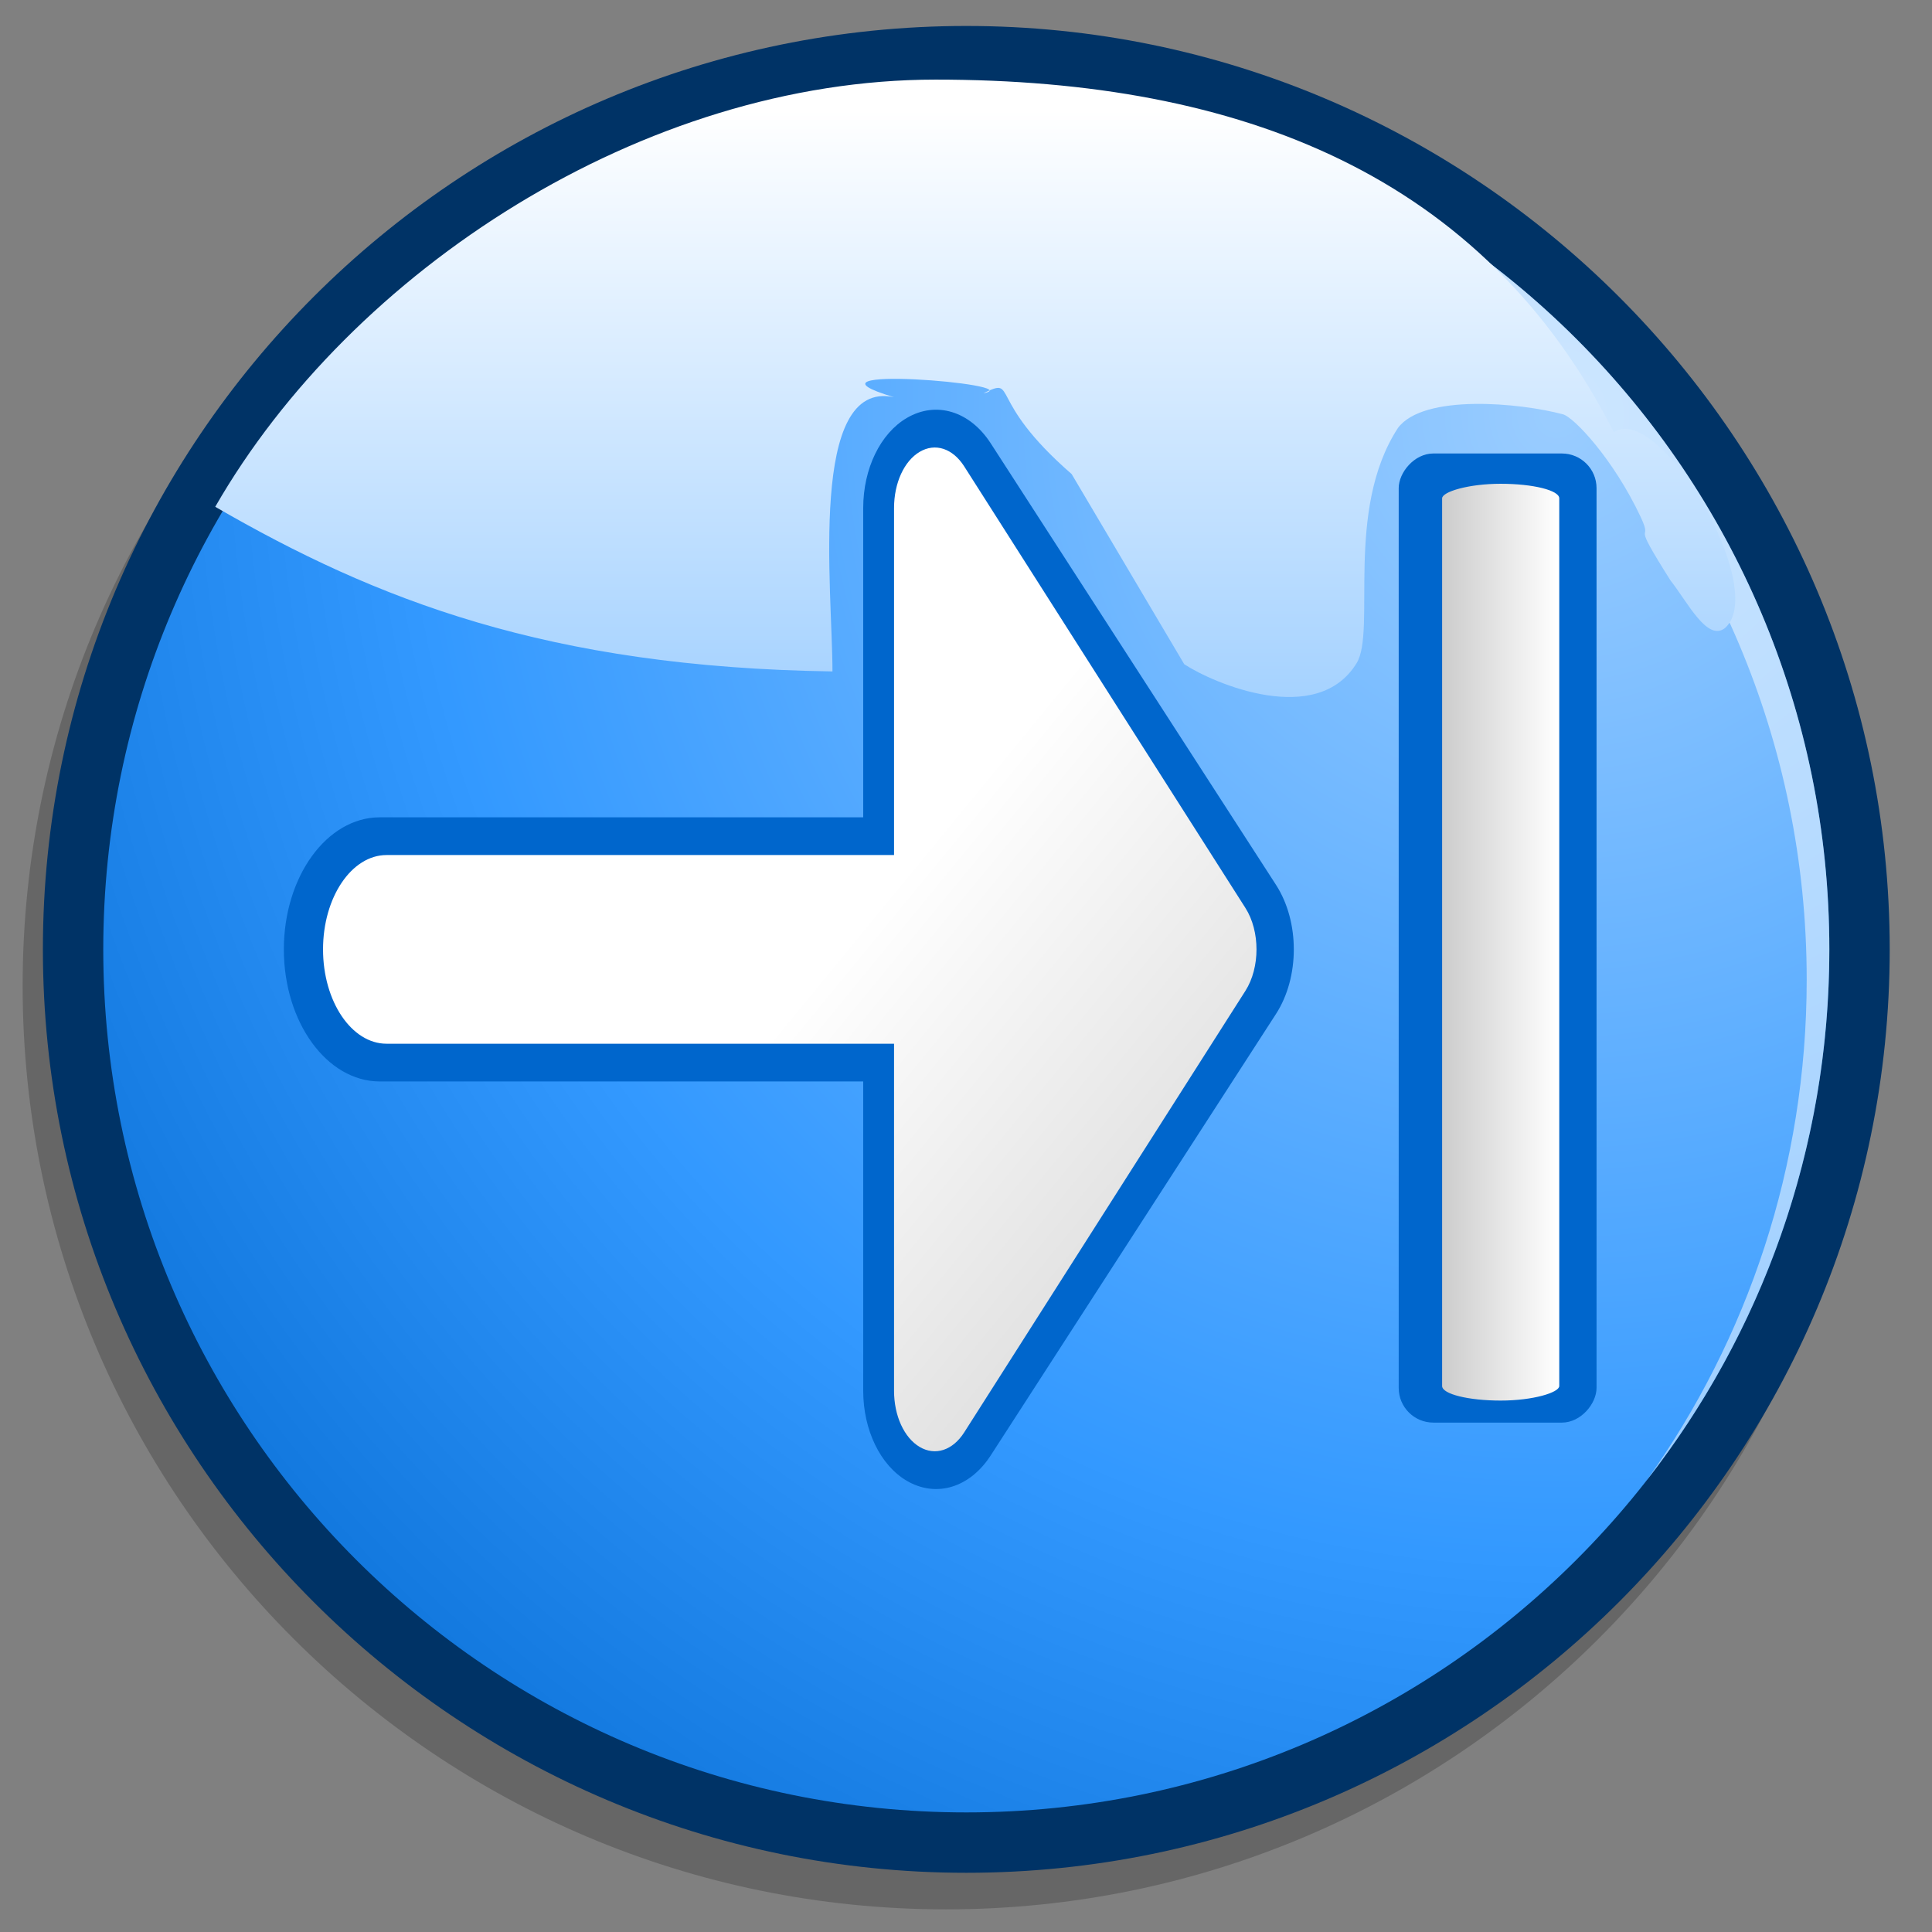
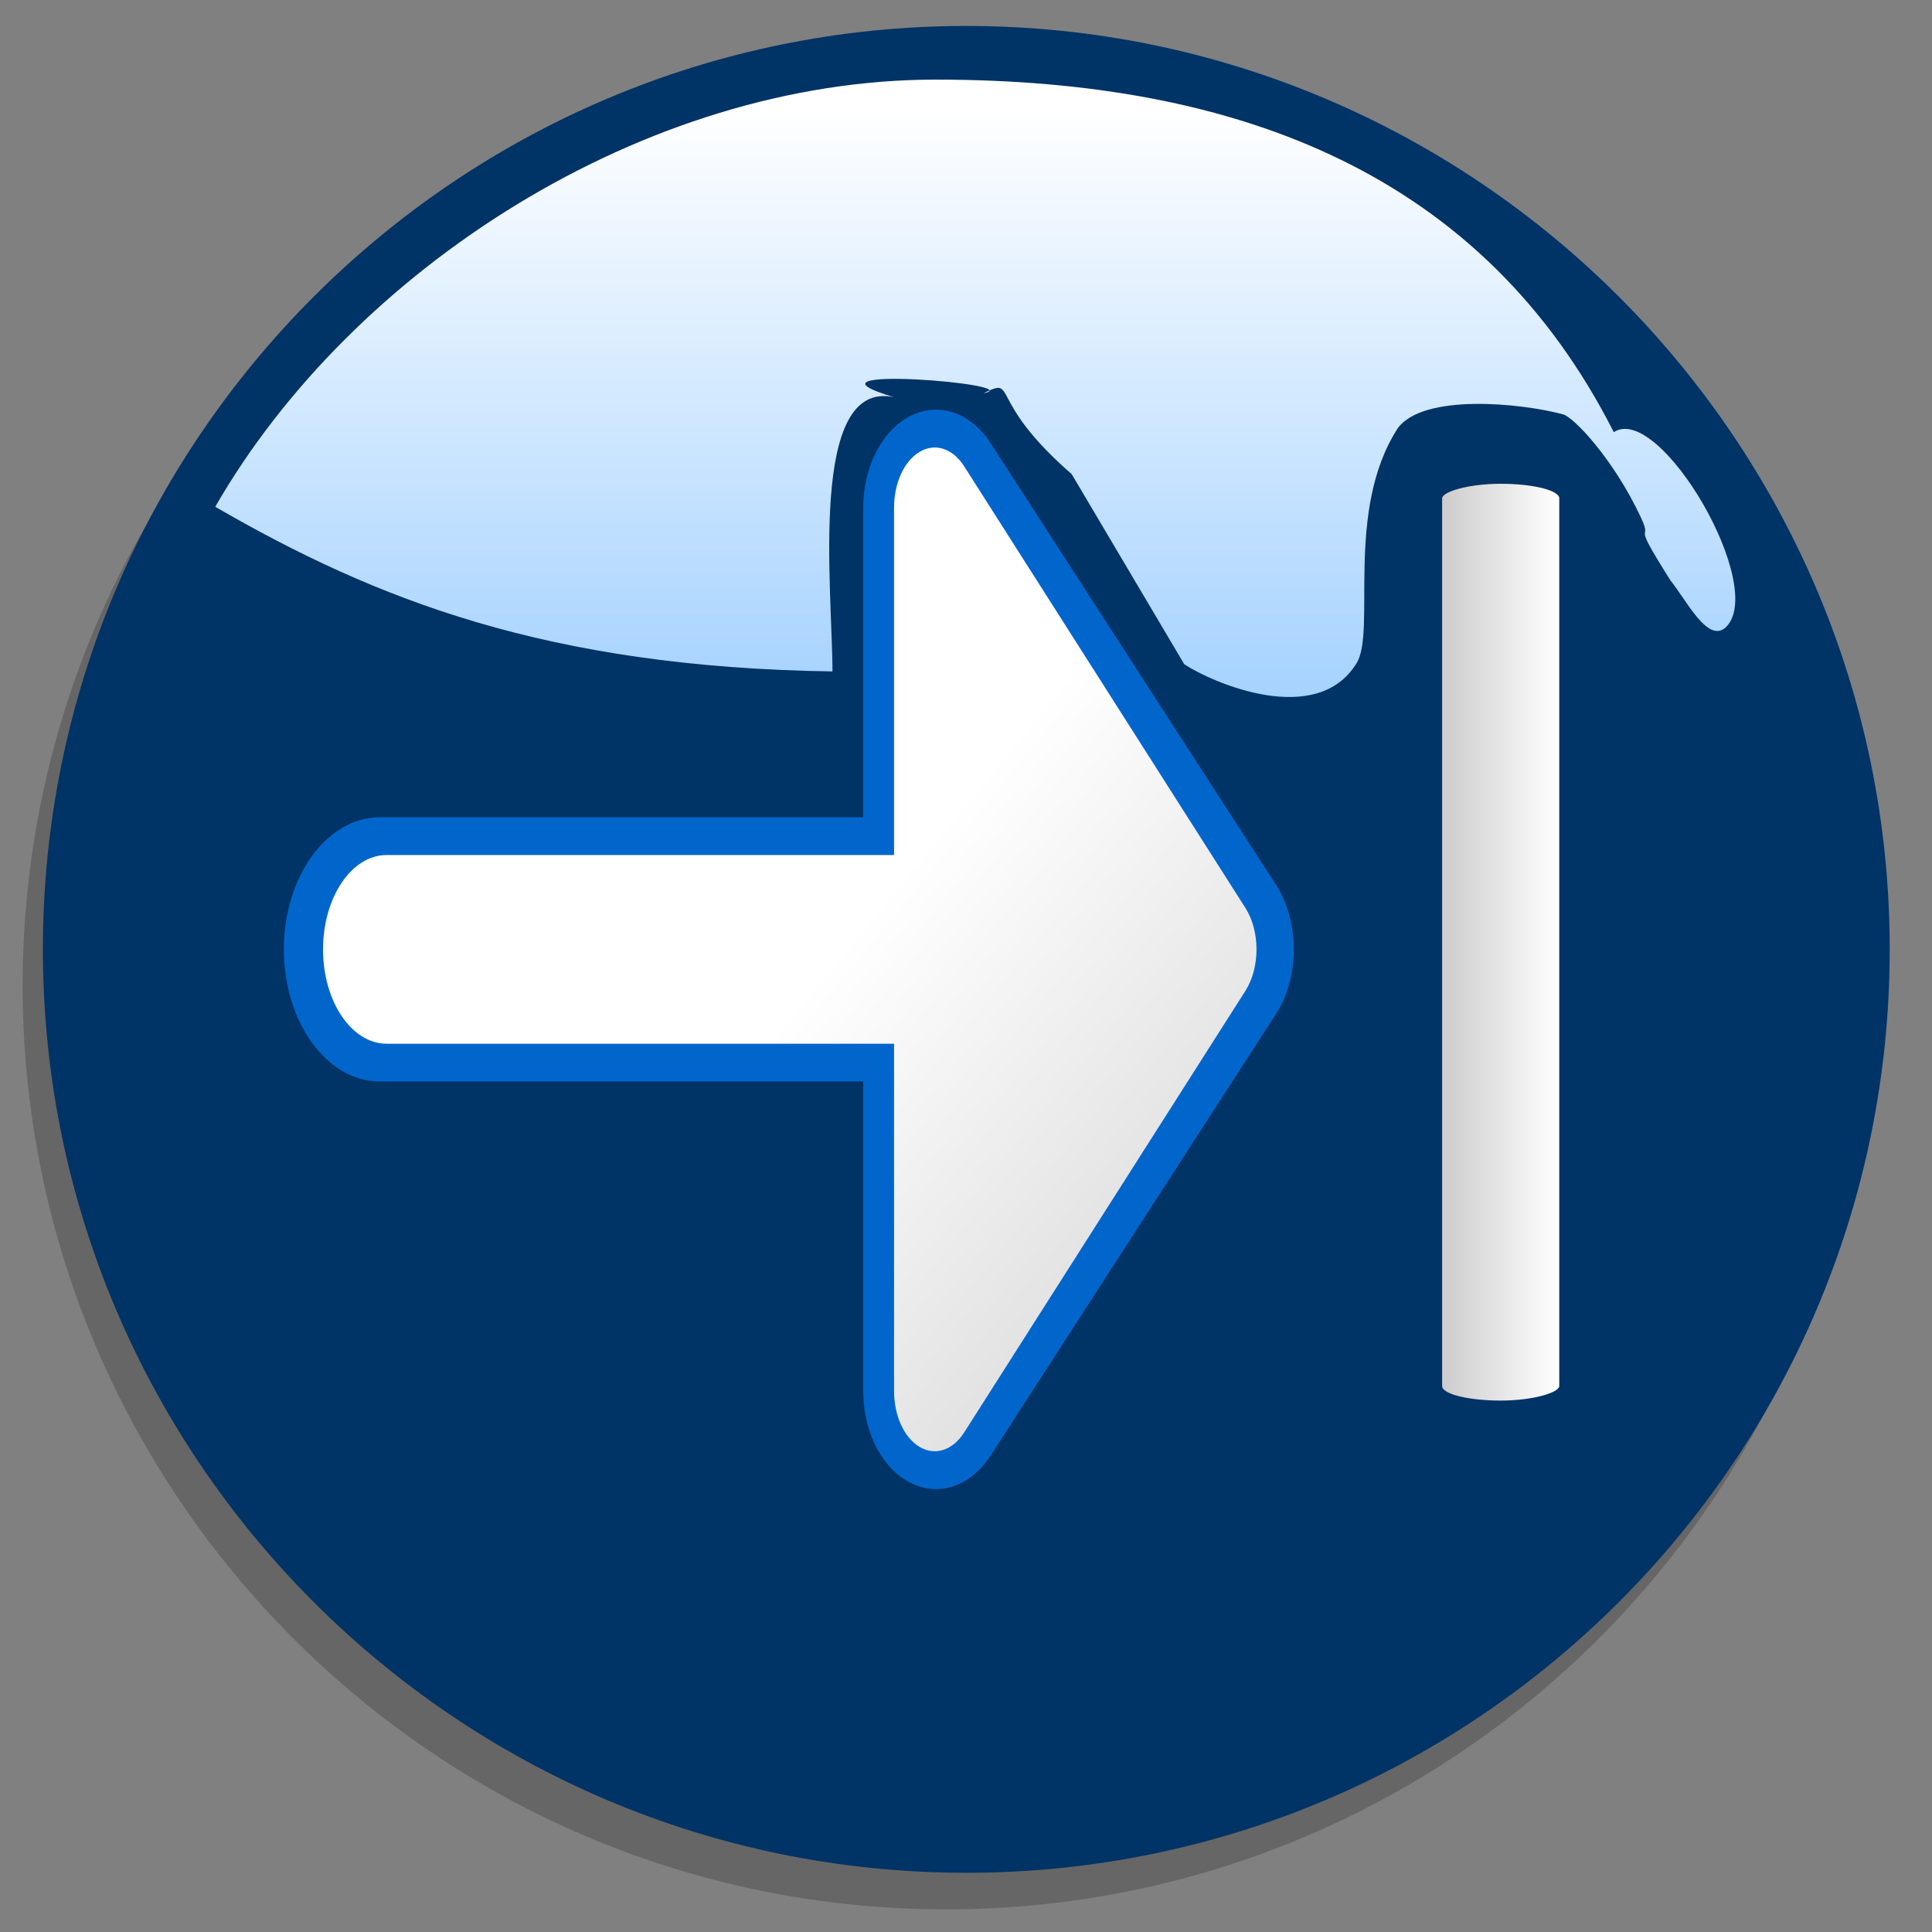
<svg xmlns="http://www.w3.org/2000/svg" xmlns:xlink="http://www.w3.org/1999/xlink" version="1" x="0" y="0" width="60" height="60" viewBox="0 0 256 256" id="svg153">
  <rect x="0" y="0" width="256" height="256" fill="#808080" stroke="none" />
  <defs id="defs210">
    <linearGradient x1="131.628" y1="126.631" x2="56.629" y2="201.63" id="XMLID_4_" gradientUnits="userSpaceOnUse" spreadMethod="pad">
      <stop style="stop-color:#ffffff;stop-opacity:1;" offset="0.006" id="stop196" />
      <stop style="stop-color:#cccccc;stop-opacity:1;" offset="1" id="stop197" />
    </linearGradient>
    <linearGradient x1="126.669" y1="13.999" x2="126.668" y2="102.96" id="XMLID_5_" gradientUnits="userSpaceOnUse" spreadMethod="pad">
      <stop style="stop-color:#ffffff;stop-opacity:1;" offset="0.006" id="stop203" />
      <stop style="stop-color:#99ccff;stop-opacity:1;" offset="1" id="stop204" />
    </linearGradient>
    <linearGradient x1="0" y1="0" x2="1" y2="0" id="linearGradient194" xlink:href="#XMLID_4_" gradientUnits="objectBoundingBox" spreadMethod="pad" />
  </defs>
  <g transform="matrix(-1,0,0,1,256,-7.629395e-6)" style="font-size:12;stroke:#000000;" id="Layer_1">
    <path d="M 256 256 L 0 256 L 0 0 L 256 0 L 256 256 z " style="fill:none;stroke:none;" id="path155" />
  </g>
  <g transform="matrix(-1,0,0,1,256,-7.629395e-6)" style="font-size:12;stroke:#000000;" id="g157">
    <path d="M 8.285 130.645 C 8.285 198.111 63.174 253 130.643 253 C 198.11 253 253 198.111 253 130.645 C 253 63.175 198.11 8.286 130.643 8.286 C 63.174 8.286 8.285 63.175 8.285 130.645 z " style="opacity:0.2;stroke:none;" id="path158" />
    <path d="M 5.603 125.798 C 5.603 193.265 60.492 248.154 127.96 248.154 C 195.428 248.154 250.317 193.265 250.317 125.798 C 250.317 58.329 195.427 3.44 127.96 3.44 C 60.492 3.44 5.603 58.33 5.603 125.798 z " style="fill:#003366;stroke:none;" id="path159" />
-     <path d="M 127.96 5.44 C 61.595 5.44 7.603 59.433 7.603 125.798 C 7.603 192.162 61.595 246.154 127.96 246.154 C 194.325 246.154 248.317 192.162 248.317 125.798 C 248.317 59.433 194.325 5.44 127.96 5.44 z " style="fill:#003366;stroke:none;" id="path160" />
    <radialGradient cx="49.739" cy="55.01" fx="49.739" fy="55.01" r="259.508" id="XMLID_1_" gradientUnits="userSpaceOnUse" spreadMethod="pad">
      <stop style="stop-color:#99ccff;stop-opacity:1;" offset="0.006" id="stop162" />
      <stop style="stop-color:#3399ff;stop-opacity:1;" offset="0.584" id="stop163" />
      <stop style="stop-color:#0066cc;stop-opacity:1;" offset="1" id="stop164" />
    </radialGradient>
-     <path d="M 13.603 125.798 C 13.603 188.955 64.802 240.154 127.96 240.154 C 191.118 240.154 242.317 188.955 242.317 125.798 C 242.317 62.64 191.118 11.44 127.96 11.44 C 64.802 11.44 13.603 62.64 13.603 125.798 z " style="fill:url(#XMLID_1_);stroke:none;" id="path170" />
-     <path d="M 16.603 129.813 C 16.603 66.655 67.802 15.455 130.96 15.455 C 167.588 15.455 200.19 32.677 221.12 59.462 C 200.385 30.394 166.387 11.44 127.96 11.44 C 64.802 11.44 13.603 62.64 13.603 125.798 C 13.603 152.328 22.64 176.744 37.799 196.146 C 24.454 177.439 16.603 154.543 16.603 129.813 z " style="opacity:0.5;fill:#ffffff;stroke:none;" id="path171" />
  </g>
  <path d="M 119.172 196.225 C 123.398 194.176 126.127 189.493 126.127 184.294 C 126.127 184.294 126.127 151.243 126.127 143.299 C 134.943 143.299 203.031 143.299 203.031 143.299 C 211.441 143.299 218.285 135.449 218.285 125.8 C 218.285 116.149 211.441 108.299 203.031 108.299 C 203.031 108.299 134.943 108.299 126.127 108.299 C 126.127 100.355 126.127 67.305 126.127 67.305 C 126.127 62.105 123.397 57.421 119.171 55.372 C 114.522 53.112 109.165 54.465 105.847 58.741 L 60.472 117.238 C 56.685 122.119 56.685 129.481 60.473 134.362 L 105.846 192.853 C 109.158 197.128 114.514 198.484 119.172 196.225 z " transform="matrix(-0.833,0,0,1,219.444,-7.629395e-6)" style="font-size:12;fill:#0066cc;" id="path194" />
  <path d="M 64.422 131.296 L 109.796 189.789 C 111.653 192.185 114.479 192.944 116.991 191.727 C 119.504 190.508 121.127 187.59 121.127 184.293 L 121.127 138.299 L 203.03 138.299 C 208.684 138.299 213.285 132.693 213.285 125.799 C 213.285 118.905 208.684 113.298 203.031 113.298 L 121.127 113.298 L 121.127 67.304 C 121.127 64.007 119.502 61.089 116.989 59.871 C 114.481 58.652 111.657 59.41 109.797 61.806 L 64.422 120.302 C 62.031 123.384 62.03 128.214 64.422 131.296 z " transform="matrix(-0.821,0,0,1,217.911,-7.629395e-6)" style="font-size:12;fill:url(#XMLID_4_);" id="path201" />
  <path d="M 125.693 52.111 C 119.321 50.898 152.216 48.244 137.541 52.63 C 148.955 50.184 145.694 78.19 145.694 88.968 C 183.418 88.414 206.162 79.482 227.48 67.153 C 209.46 35.792 170.728 10.549 132.036 10.549 C 91.408 10.549 59.395 23.29 42.164 57.264 C 36.082 53.267 21.596 78.028 27.42 83.212 C 29.782 85.11 32.436 79.693 34.641 76.928 C 40.263 68.04 36.78 72.386 38.593 68.522 C 42.22 60.794 47.466 55.283 48.886 54.903 C 54.564 53.379 67.391 52.144 70.775 56.722 C 77.864 67.628 73.62 83.579 76.235 87.86 C 81.465 96.422 95.137 90.595 99.081 88.014 L 114 62.818 C 125.471 52.834 121.044 49.851 125.693 52.111 z " transform="matrix(-1,0,0,1,256,-7.629395e-6)" style="font-size:12;fill:url(#XMLID_5_);" id="path208" />
-   <rect width="26.215" height="128.412" ry="4.591" x="-211.55" y="60.09" transform="scale(-1,1)" style="font-size:12;fill:#0066cc;fill-rule:evenodd;stroke-width:1pt;" id="rect191" />
  <rect width="15.522" height="121.48" rx="7.761" ry="1.93" x="-206.61" y="64.103" transform="scale(-1,1)" style="font-size:12;fill:url(#linearGradient194);fill-rule:evenodd;stroke-width:1pt;" id="rect193" />
</svg>